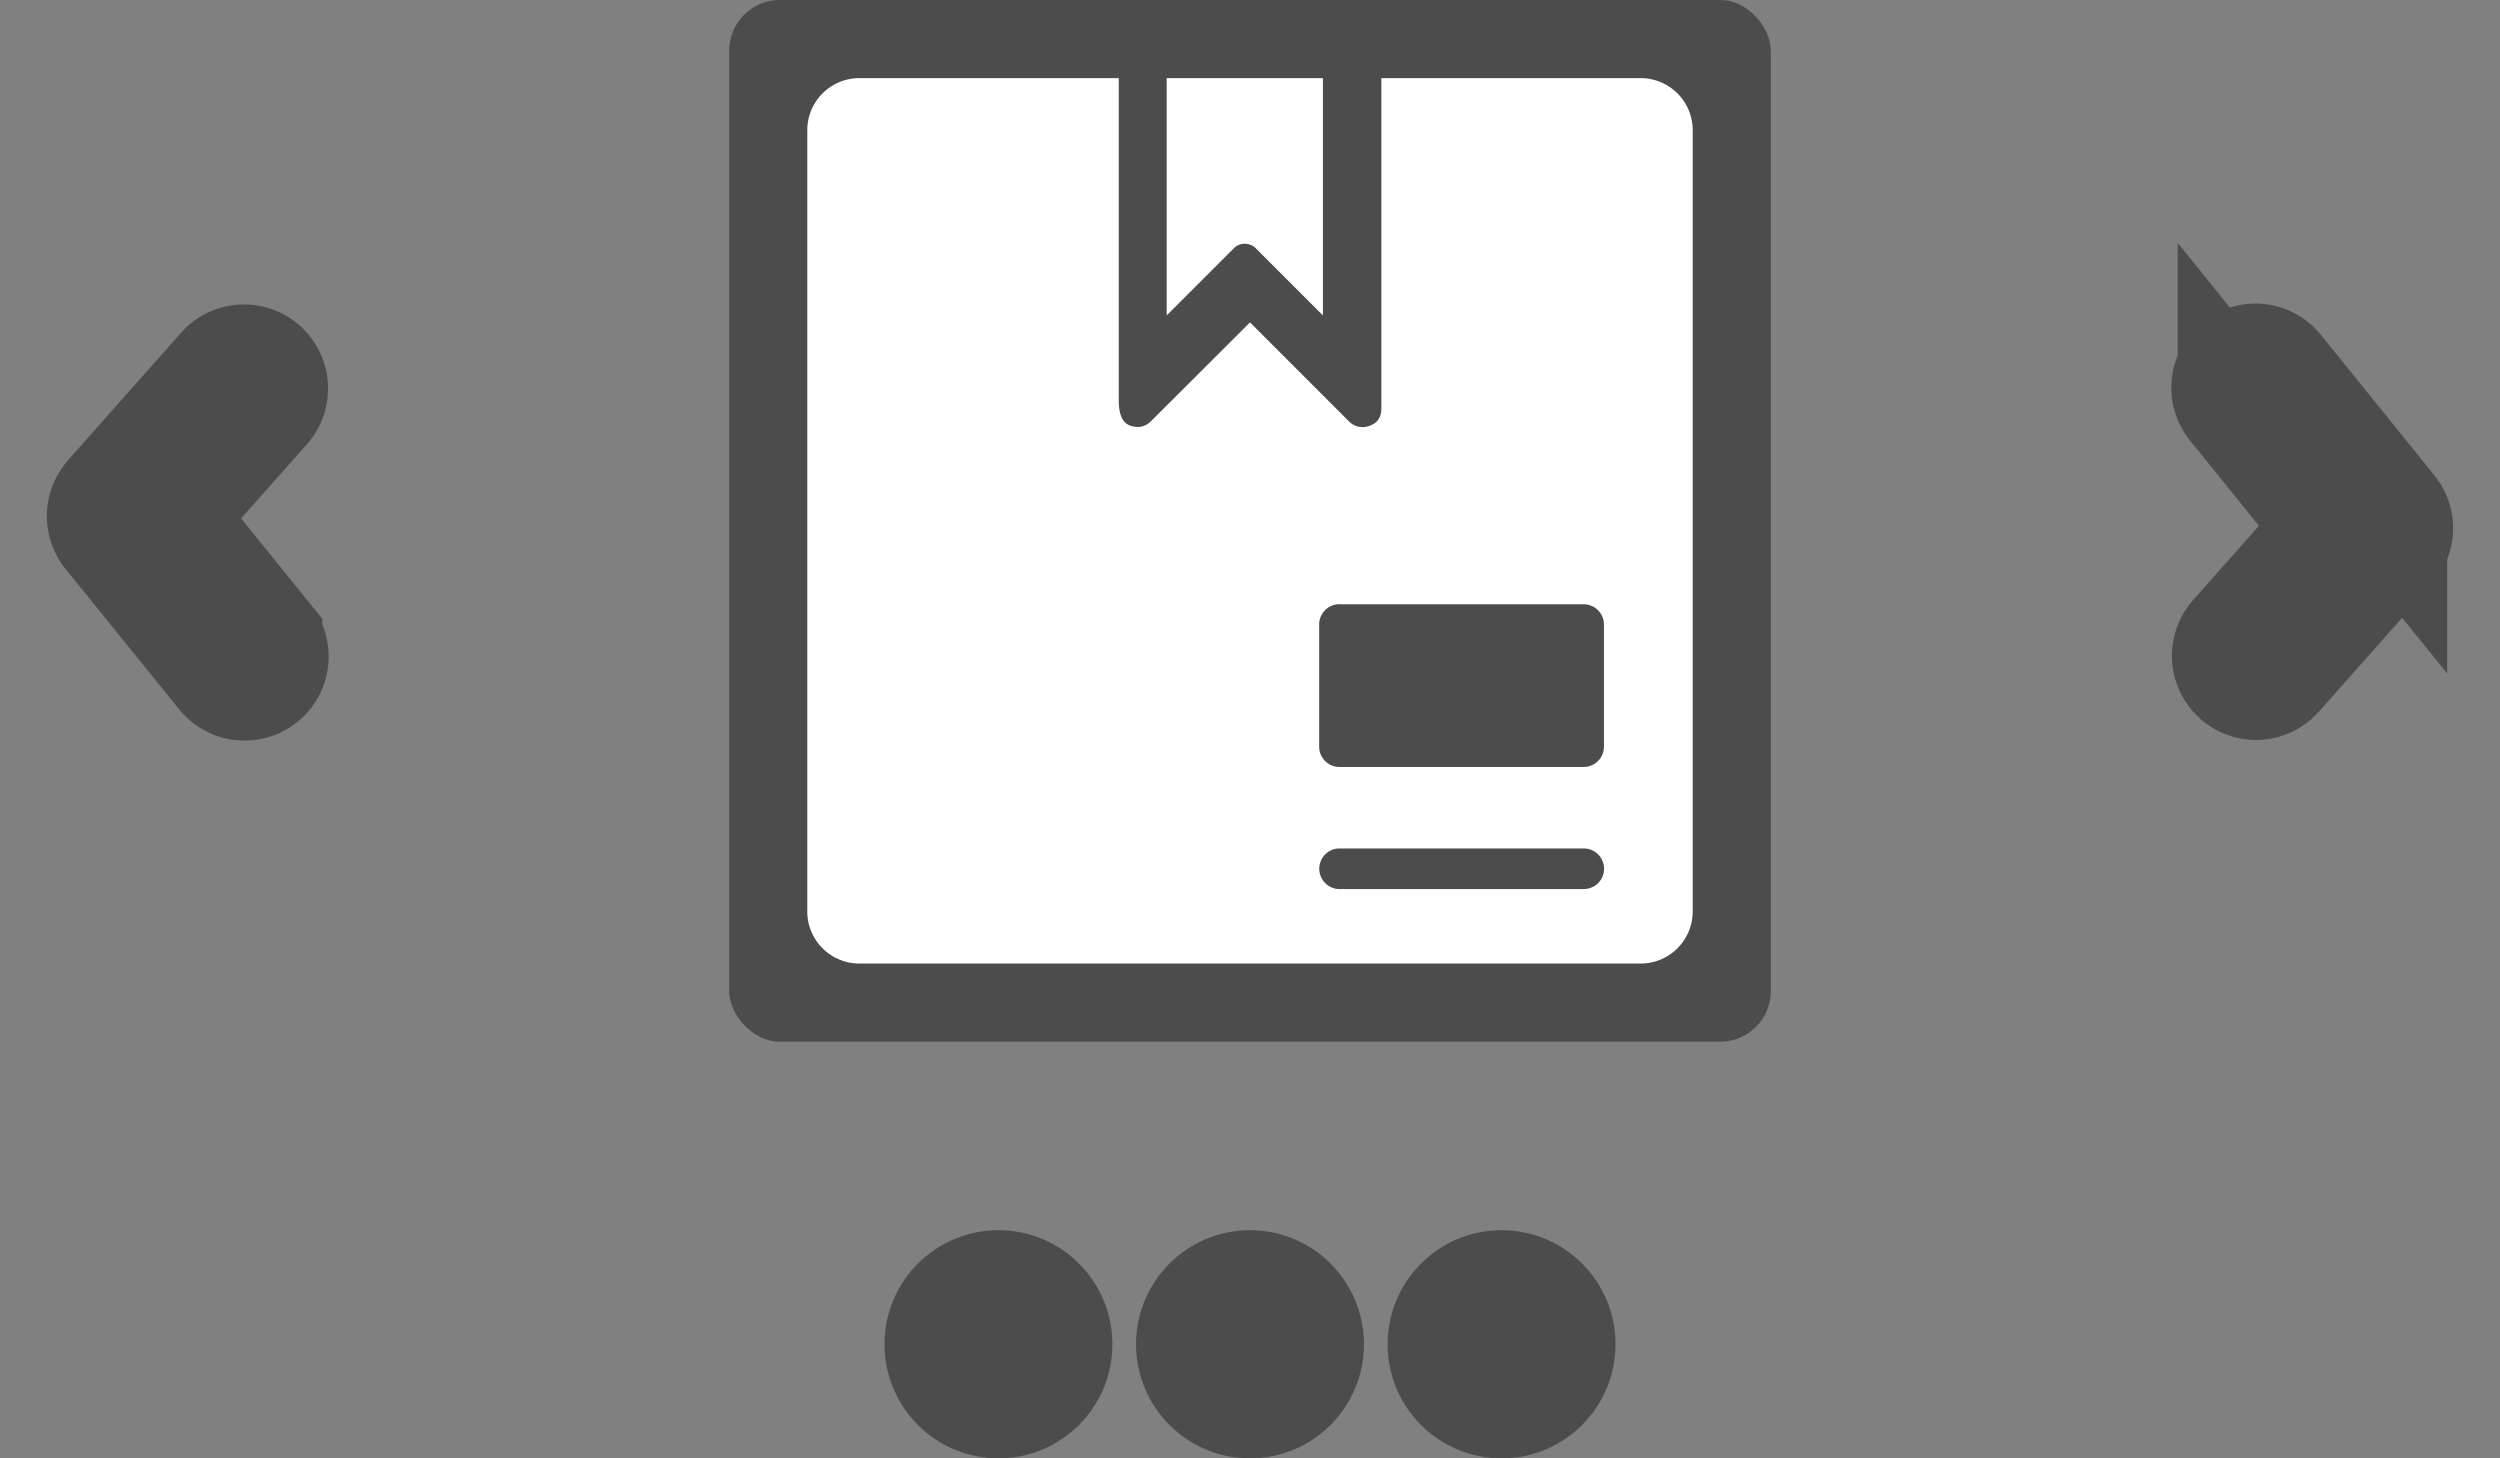
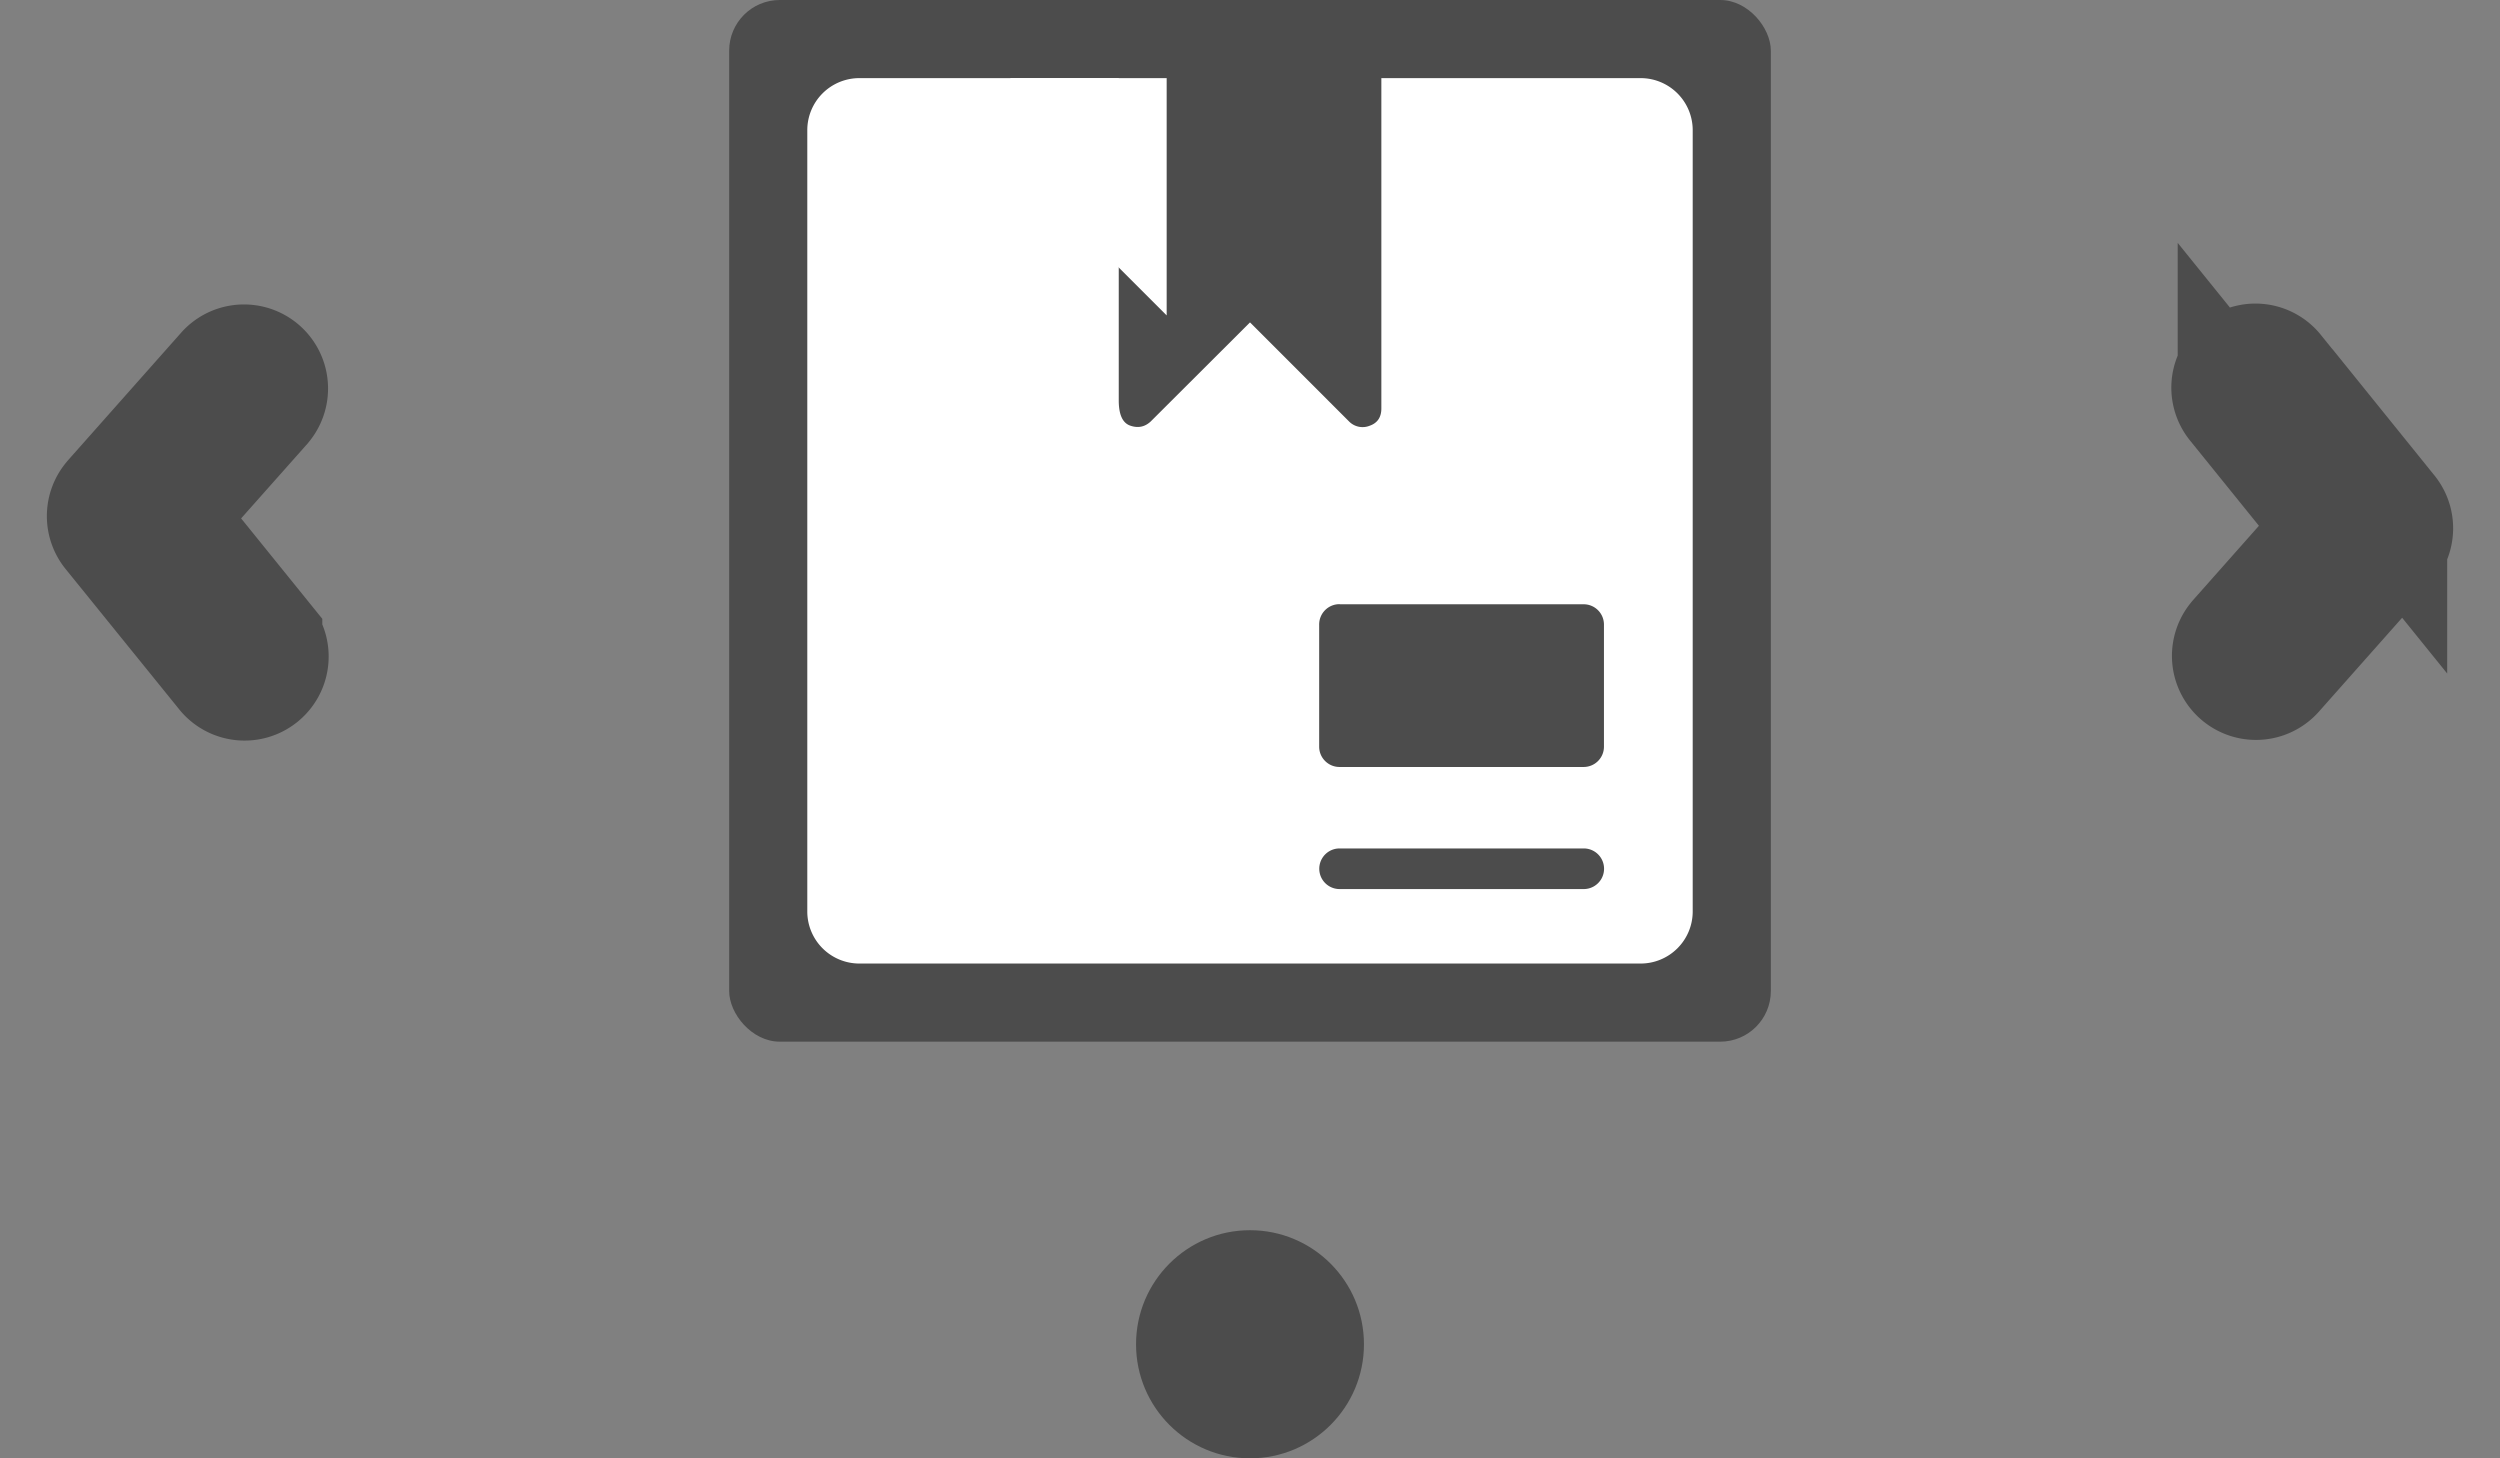
<svg xmlns="http://www.w3.org/2000/svg" width="24" height="14" viewBox="0 0 24 14">
  <rect x="0" y="0" width="24" height="14" fill="#808080" stroke="none" />
  <g transform="translate(1)" fill-rule="nonzero" fill="none">
    <path d="M20.456 3.888a.257.257 0 0 1 .392-.333l.008.01 1.087 1.345a.257.257 0 0 1 0 .323l-.008.01-1.087 1.226a.257.257 0 0 1-.392-.332l.008-.01.942-1.063-.95-1.176zM1.544 6.136a.257.257 0 0 1-.392.333l-.008-.01L.057 5.116a.257.257 0 0 1 0-.323l.008-.01 1.087-1.226a.257.257 0 0 1 .392.332l-.008.01L.594 4.96l.95 1.175z" stroke="#4C4C4C" stroke-width="1.1" fill="#4C4C4C" />
-     <ellipse fill="#4C4C4C" cx="8.585" cy="12.905" rx="1.094" ry="1.095" />
    <ellipse fill="#4C4C4C" cx="11" cy="12.905" rx="1.094" ry="1.095" />
    <g transform="translate(6)">
      <rect fill="#4C4C4C" width="10" height="10" rx=".486" />
      <path d="M3.74 3.844c0 .135.036.216.11.242.075.026.14.013.197-.04L5 3.095l.953.953a.182.182 0 0 0 .196.039c.075-.026.112-.082.112-.166V.75H8.75a.5.5 0 0 1 .5.5v7.5a.5.5 0 0 1-.5.5h-7.5a.5.5 0 0 1-.5-.5v-7.5a.5.5 0 0 1 .5-.5h2.49v3.094z" fill="#FFF" />
      <path d="M5.86 5.8a.195.195 0 0 0-.196.196v1.172c0 .108.088.195.195.195h2.344a.195.195 0 0 0 .195-.195V5.996a.195.195 0 0 0-.195-.195H5.86zM8.203 8.145H5.86a.195.195 0 0 0 0 .39h2.344a.195.195 0 0 0 0-.39z" fill="#4C4C4C" />
-       <path d="M4.2.75h1.5v2.278l-.644-.644a.15.15 0 0 0-.212 0l-.644.644V.75z" fill="#FFF" />
+       <path d="M4.2.75v2.278l-.644-.644a.15.15 0 0 0-.212 0l-.644.644V.75z" fill="#FFF" />
    </g>
-     <ellipse fill="#4C4C4C" cx="13.415" cy="12.905" rx="1.094" ry="1.095" />
  </g>
</svg>